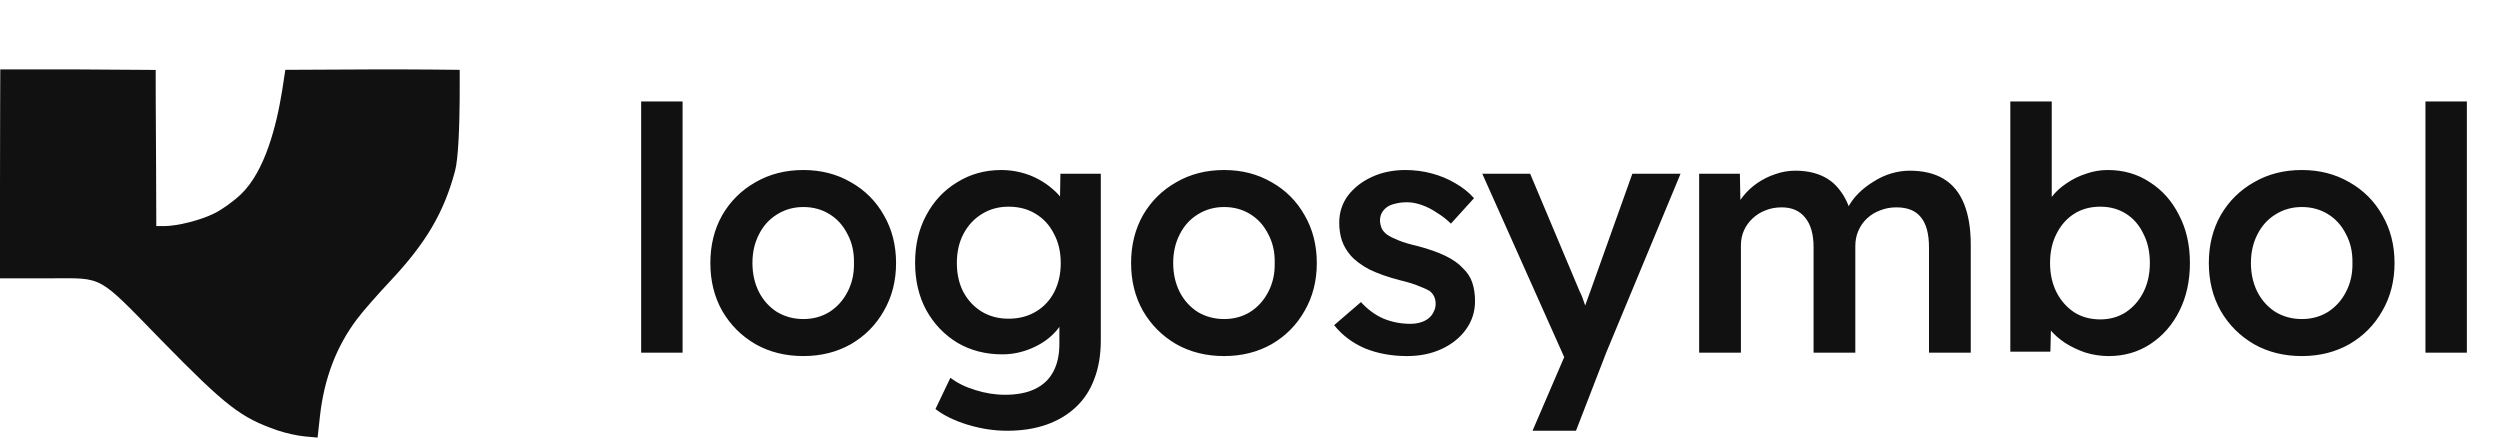
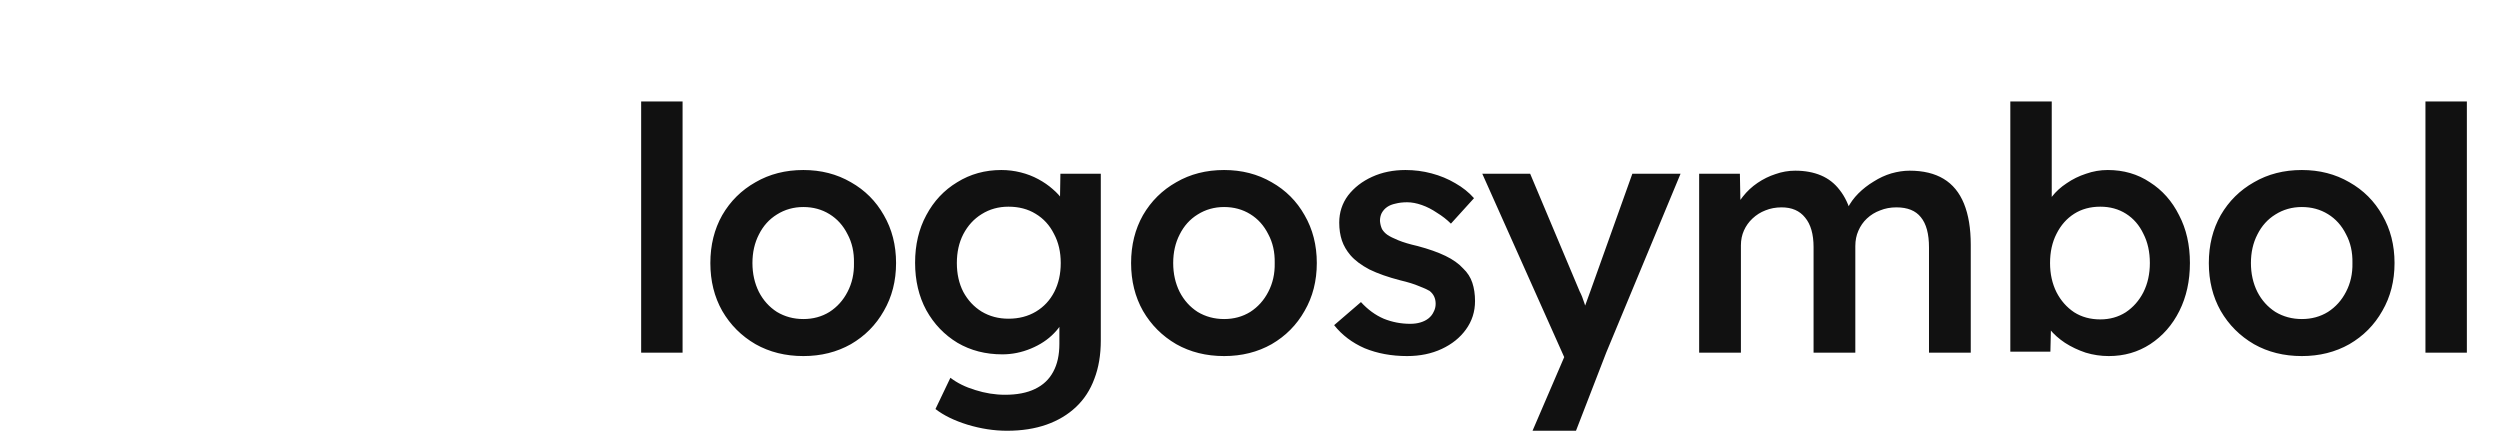
<svg xmlns="http://www.w3.org/2000/svg" width="162" height="29" viewBox="0 0 162 29" fill="none">
  <path d="M41.547 22.852V6.573H44.231V22.852H41.547ZM52.059 23.073C50.9 23.073 49.866 22.816 48.956 22.302C48.047 21.774 47.328 21.056 46.8 20.146C46.287 19.237 46.031 18.203 46.031 17.044C46.031 15.886 46.287 14.852 46.8 13.943C47.328 13.033 48.047 12.322 48.956 11.809C49.866 11.28 50.9 11.017 52.059 11.017C53.203 11.017 54.229 11.28 55.139 11.809C56.048 12.322 56.759 13.033 57.273 13.943C57.8 14.852 58.065 15.886 58.065 17.044C58.065 18.203 57.8 19.237 57.273 20.146C56.759 21.056 56.048 21.774 55.139 22.302C54.229 22.816 53.203 23.073 52.059 23.073ZM52.059 20.674C52.689 20.674 53.254 20.52 53.752 20.212C54.251 19.89 54.64 19.457 54.919 18.915C55.212 18.357 55.351 17.734 55.337 17.044C55.351 16.34 55.212 15.717 54.919 15.175C54.64 14.617 54.251 14.184 53.752 13.877C53.254 13.569 52.689 13.415 52.059 13.415C51.428 13.415 50.856 13.576 50.343 13.899C49.844 14.207 49.455 14.639 49.176 15.197C48.898 15.739 48.758 16.355 48.758 17.044C48.758 17.734 48.898 18.357 49.176 18.915C49.455 19.457 49.844 19.89 50.343 20.212C50.856 20.52 51.428 20.674 52.059 20.674ZM65.26 27.913C64.409 27.913 63.551 27.78 62.686 27.517C61.835 27.253 61.146 26.915 60.618 26.505L61.586 24.48C62.026 24.818 62.561 25.082 63.192 25.273C63.837 25.478 64.482 25.581 65.128 25.581C65.905 25.581 66.55 25.456 67.064 25.206C67.592 24.957 67.988 24.583 68.252 24.084C68.516 23.601 68.648 22.999 68.648 22.28V20.146L69.022 20.3C68.948 20.755 68.706 21.188 68.296 21.599C67.9 22.009 67.401 22.339 66.8 22.588C66.198 22.838 65.582 22.962 64.952 22.962C63.866 22.962 62.898 22.713 62.048 22.215C61.197 21.701 60.522 20.997 60.024 20.102C59.54 19.208 59.298 18.181 59.298 17.023C59.298 15.864 59.54 14.837 60.024 13.943C60.508 13.033 61.175 12.322 62.026 11.809C62.876 11.28 63.83 11.017 64.886 11.017C65.311 11.017 65.729 11.068 66.14 11.171C66.55 11.273 66.932 11.42 67.284 11.611C67.636 11.801 67.944 12.014 68.208 12.248C68.486 12.483 68.714 12.732 68.89 12.996C69.066 13.261 69.176 13.51 69.22 13.745L68.67 13.943L68.714 11.258H71.332V22.061C71.332 22.999 71.192 23.828 70.914 24.547C70.65 25.265 70.254 25.874 69.726 26.372C69.198 26.871 68.56 27.253 67.812 27.517C67.064 27.78 66.213 27.913 65.26 27.913ZM65.348 20.652C66.022 20.652 66.616 20.498 67.13 20.191C67.643 19.883 68.039 19.457 68.318 18.915C68.596 18.372 68.736 17.748 68.736 17.044C68.736 16.326 68.589 15.695 68.296 15.152C68.017 14.595 67.621 14.162 67.108 13.854C66.609 13.546 66.022 13.393 65.348 13.393C64.702 13.393 64.123 13.554 63.61 13.877C63.111 14.184 62.715 14.617 62.422 15.175C62.143 15.717 62.004 16.34 62.004 17.044C62.004 17.748 62.143 18.372 62.422 18.915C62.715 19.457 63.111 19.883 63.61 20.191C64.123 20.498 64.702 20.652 65.348 20.652ZM79.323 23.073C78.164 23.073 77.13 22.816 76.221 22.302C75.312 21.774 74.593 21.056 74.065 20.146C73.552 19.237 73.295 18.203 73.295 17.044C73.295 15.886 73.552 14.852 74.065 13.943C74.593 13.033 75.312 12.322 76.221 11.809C77.13 11.28 78.164 11.017 79.323 11.017C80.467 11.017 81.494 11.28 82.403 11.809C83.312 12.322 84.024 13.033 84.537 13.943C85.065 14.852 85.329 15.886 85.329 17.044C85.329 18.203 85.065 19.237 84.537 20.146C84.024 21.056 83.312 21.774 82.403 22.302C81.494 22.816 80.467 23.073 79.323 23.073ZM79.323 20.674C79.954 20.674 80.518 20.52 81.017 20.212C81.516 19.89 81.904 19.457 82.183 18.915C82.476 18.357 82.616 17.734 82.601 17.044C82.616 16.34 82.476 15.717 82.183 15.175C81.904 14.617 81.516 14.184 81.017 13.877C80.518 13.569 79.954 13.415 79.323 13.415C78.692 13.415 78.12 13.576 77.607 13.899C77.108 14.207 76.72 14.639 76.441 15.197C76.162 15.739 76.023 16.355 76.023 17.044C76.023 17.734 76.162 18.357 76.441 18.915C76.72 19.457 77.108 19.89 77.607 20.212C78.12 20.52 78.692 20.674 79.323 20.674ZM91.182 23.073C90.17 23.073 89.253 22.904 88.432 22.567C87.625 22.215 86.965 21.716 86.452 21.07L88.19 19.575C88.63 20.058 89.121 20.418 89.664 20.652C90.207 20.872 90.779 20.983 91.38 20.983C91.629 20.983 91.849 20.953 92.04 20.895C92.245 20.836 92.421 20.748 92.568 20.631C92.715 20.513 92.825 20.374 92.898 20.212C92.986 20.051 93.03 19.875 93.03 19.684C93.03 19.332 92.898 19.054 92.634 18.849C92.487 18.761 92.26 18.658 91.952 18.541C91.644 18.409 91.241 18.284 90.742 18.166C89.95 17.961 89.283 17.727 88.74 17.462C88.212 17.184 87.801 16.876 87.508 16.538C87.259 16.245 87.075 15.93 86.958 15.592C86.841 15.241 86.782 14.852 86.782 14.427C86.782 13.767 86.973 13.18 87.354 12.666C87.75 12.153 88.271 11.75 88.916 11.457C89.561 11.163 90.28 11.017 91.072 11.017C91.659 11.017 92.223 11.09 92.766 11.236C93.323 11.383 93.837 11.596 94.306 11.874C94.775 12.139 95.179 12.461 95.516 12.842L94.02 14.492C93.756 14.229 93.455 13.994 93.118 13.789C92.795 13.569 92.465 13.4 92.128 13.283C91.791 13.165 91.475 13.107 91.182 13.107C90.903 13.107 90.654 13.136 90.434 13.194C90.214 13.239 90.031 13.312 89.884 13.415C89.737 13.517 89.62 13.649 89.532 13.81C89.459 13.957 89.422 14.126 89.422 14.316C89.437 14.507 89.481 14.683 89.554 14.845C89.642 14.991 89.759 15.116 89.906 15.219C90.053 15.321 90.287 15.438 90.61 15.57C90.933 15.703 91.351 15.827 91.864 15.944C92.583 16.135 93.184 16.348 93.668 16.582C94.152 16.817 94.533 17.088 94.812 17.396C95.091 17.66 95.289 17.968 95.406 18.32C95.523 18.672 95.582 19.069 95.582 19.509C95.582 20.198 95.384 20.814 94.988 21.357C94.607 21.884 94.086 22.302 93.426 22.61C92.766 22.919 92.018 23.073 91.182 23.073ZM99.308 27.913L101.75 22.236L101.772 24.062L96.052 11.258H99.154L102.366 18.892C102.469 19.083 102.572 19.34 102.674 19.663C102.777 19.971 102.865 20.271 102.938 20.564L102.388 20.762C102.491 20.484 102.594 20.183 102.696 19.86C102.814 19.538 102.931 19.215 103.048 18.892L105.776 11.258H108.9L104.082 22.852L102.124 27.913H99.308ZM110.105 22.852V11.258H112.745L112.789 13.613L112.349 13.789C112.481 13.407 112.679 13.055 112.943 12.732C113.207 12.395 113.522 12.102 113.889 11.852C114.256 11.603 114.644 11.412 115.055 11.28C115.466 11.134 115.891 11.06 116.331 11.06C116.962 11.06 117.519 11.163 118.003 11.368C118.487 11.574 118.89 11.889 119.213 12.315C119.55 12.74 119.807 13.283 119.983 13.943L119.565 13.854L119.719 13.502C119.895 13.15 120.13 12.828 120.423 12.534C120.716 12.241 121.046 11.985 121.413 11.764C121.78 11.53 122.161 11.354 122.557 11.236C122.968 11.119 123.364 11.06 123.745 11.06C124.625 11.06 125.358 11.236 125.945 11.588C126.532 11.941 126.972 12.476 127.265 13.194C127.558 13.913 127.705 14.8 127.705 15.857V22.852H124.999V16.032C124.999 15.152 124.823 14.5 124.471 14.075C124.134 13.649 123.606 13.437 122.887 13.437C122.506 13.437 122.154 13.502 121.831 13.634C121.508 13.752 121.222 13.928 120.973 14.162C120.738 14.383 120.555 14.646 120.423 14.954C120.291 15.248 120.225 15.578 120.225 15.944V22.852H117.519V16.011C117.519 15.175 117.336 14.537 116.969 14.097C116.617 13.656 116.111 13.437 115.451 13.437C115.07 13.437 114.718 13.502 114.395 13.634C114.087 13.752 113.808 13.928 113.559 14.162C113.324 14.383 113.141 14.639 113.009 14.932C112.877 15.226 112.811 15.549 112.811 15.9V22.852H110.105ZM136.649 23.073C136.136 23.073 135.637 22.999 135.153 22.852C134.669 22.691 134.222 22.479 133.811 22.215C133.415 21.951 133.085 21.657 132.821 21.334C132.557 20.997 132.381 20.66 132.293 20.323L132.931 20.037L132.865 22.787H130.269V6.573H132.953V13.921L132.491 13.723C132.565 13.37 132.726 13.04 132.975 12.732C133.225 12.41 133.54 12.124 133.921 11.874C134.303 11.611 134.721 11.405 135.175 11.258C135.63 11.097 136.099 11.017 136.583 11.017C137.61 11.017 138.519 11.28 139.311 11.809C140.118 12.322 140.749 13.033 141.203 13.943C141.673 14.837 141.907 15.871 141.907 17.044C141.907 18.203 141.68 19.237 141.225 20.146C140.771 21.056 140.14 21.774 139.333 22.302C138.541 22.816 137.647 23.073 136.649 23.073ZM136.099 20.697C136.715 20.697 137.265 20.543 137.749 20.235C138.233 19.912 138.615 19.479 138.893 18.936C139.172 18.379 139.311 17.748 139.311 17.044C139.311 16.326 139.172 15.695 138.893 15.152C138.629 14.595 138.255 14.162 137.771 13.854C137.287 13.546 136.73 13.393 136.099 13.393C135.454 13.393 134.889 13.546 134.405 13.854C133.921 14.162 133.54 14.595 133.261 15.152C132.983 15.695 132.843 16.326 132.843 17.044C132.843 17.748 132.983 18.379 133.261 18.936C133.54 19.479 133.921 19.912 134.405 20.235C134.889 20.543 135.454 20.697 136.099 20.697ZM149.16 23.073C148.001 23.073 146.967 22.816 146.058 22.302C145.149 21.774 144.43 21.056 143.902 20.146C143.389 19.237 143.132 18.203 143.132 17.044C143.132 15.886 143.389 14.852 143.902 13.943C144.43 13.033 145.149 12.322 146.058 11.809C146.967 11.28 148.001 11.017 149.16 11.017C150.304 11.017 151.331 11.28 152.24 11.809C153.149 12.322 153.861 13.033 154.374 13.943C154.902 14.852 155.166 15.886 155.166 17.044C155.166 18.203 154.902 19.237 154.374 20.146C153.861 21.056 153.149 21.774 152.24 22.302C151.331 22.816 150.304 23.073 149.16 23.073ZM149.16 20.674C149.791 20.674 150.355 20.52 150.854 20.212C151.353 19.89 151.741 19.457 152.02 18.915C152.313 18.357 152.453 17.734 152.438 17.044C152.453 16.34 152.313 15.717 152.02 15.175C151.741 14.617 151.353 14.184 150.854 13.877C150.355 13.569 149.791 13.415 149.16 13.415C148.529 13.415 147.957 13.576 147.444 13.899C146.945 14.207 146.557 14.639 146.278 15.197C145.999 15.739 145.86 16.355 145.86 17.044C145.86 17.734 145.999 18.357 146.278 18.915C146.557 19.457 146.945 19.89 147.444 20.212C147.957 20.52 148.529 20.674 149.16 20.674ZM157.169 22.852V6.573H159.853V22.852H157.169Z" fill="#111111" />
-   <path d="M0.019 4.499C0.019 4.499 0 8.182 0 11.983L0 17.419L0 18.035C0.44 18.035 2 18.035 3.259 18.035C6.765 18.035 6.258 17.748 10.478 22.07C14.659 26.339 15.607 27.068 17.983 27.888C18.477 28.057 19.269 28.239 19.736 28.278L20.58 28.356L20.736 26.937C21.009 24.517 21.801 22.447 23.125 20.69C23.489 20.195 24.476 19.076 25.307 18.191C27.618 15.731 28.773 13.753 29.488 11.072C29.708 10.252 29.773 8.078 29.786 6.477C29.799 4.629 29.786 4.526 29.786 4.526C29.786 4.526 26.904 4.486 23.917 4.499L18.49 4.525L18.282 5.879C17.919 8.13 17.178 11.098 15.607 12.594C15.114 13.063 14.361 13.597 13.88 13.831C12.984 14.273 11.504 14.651 10.634 14.651H10.128L10.115 10.967C10.089 7.662 10.088 4.532 10.088 4.532L5.129 4.499L0.019 4.499Z" fill="#111111" />
</svg>